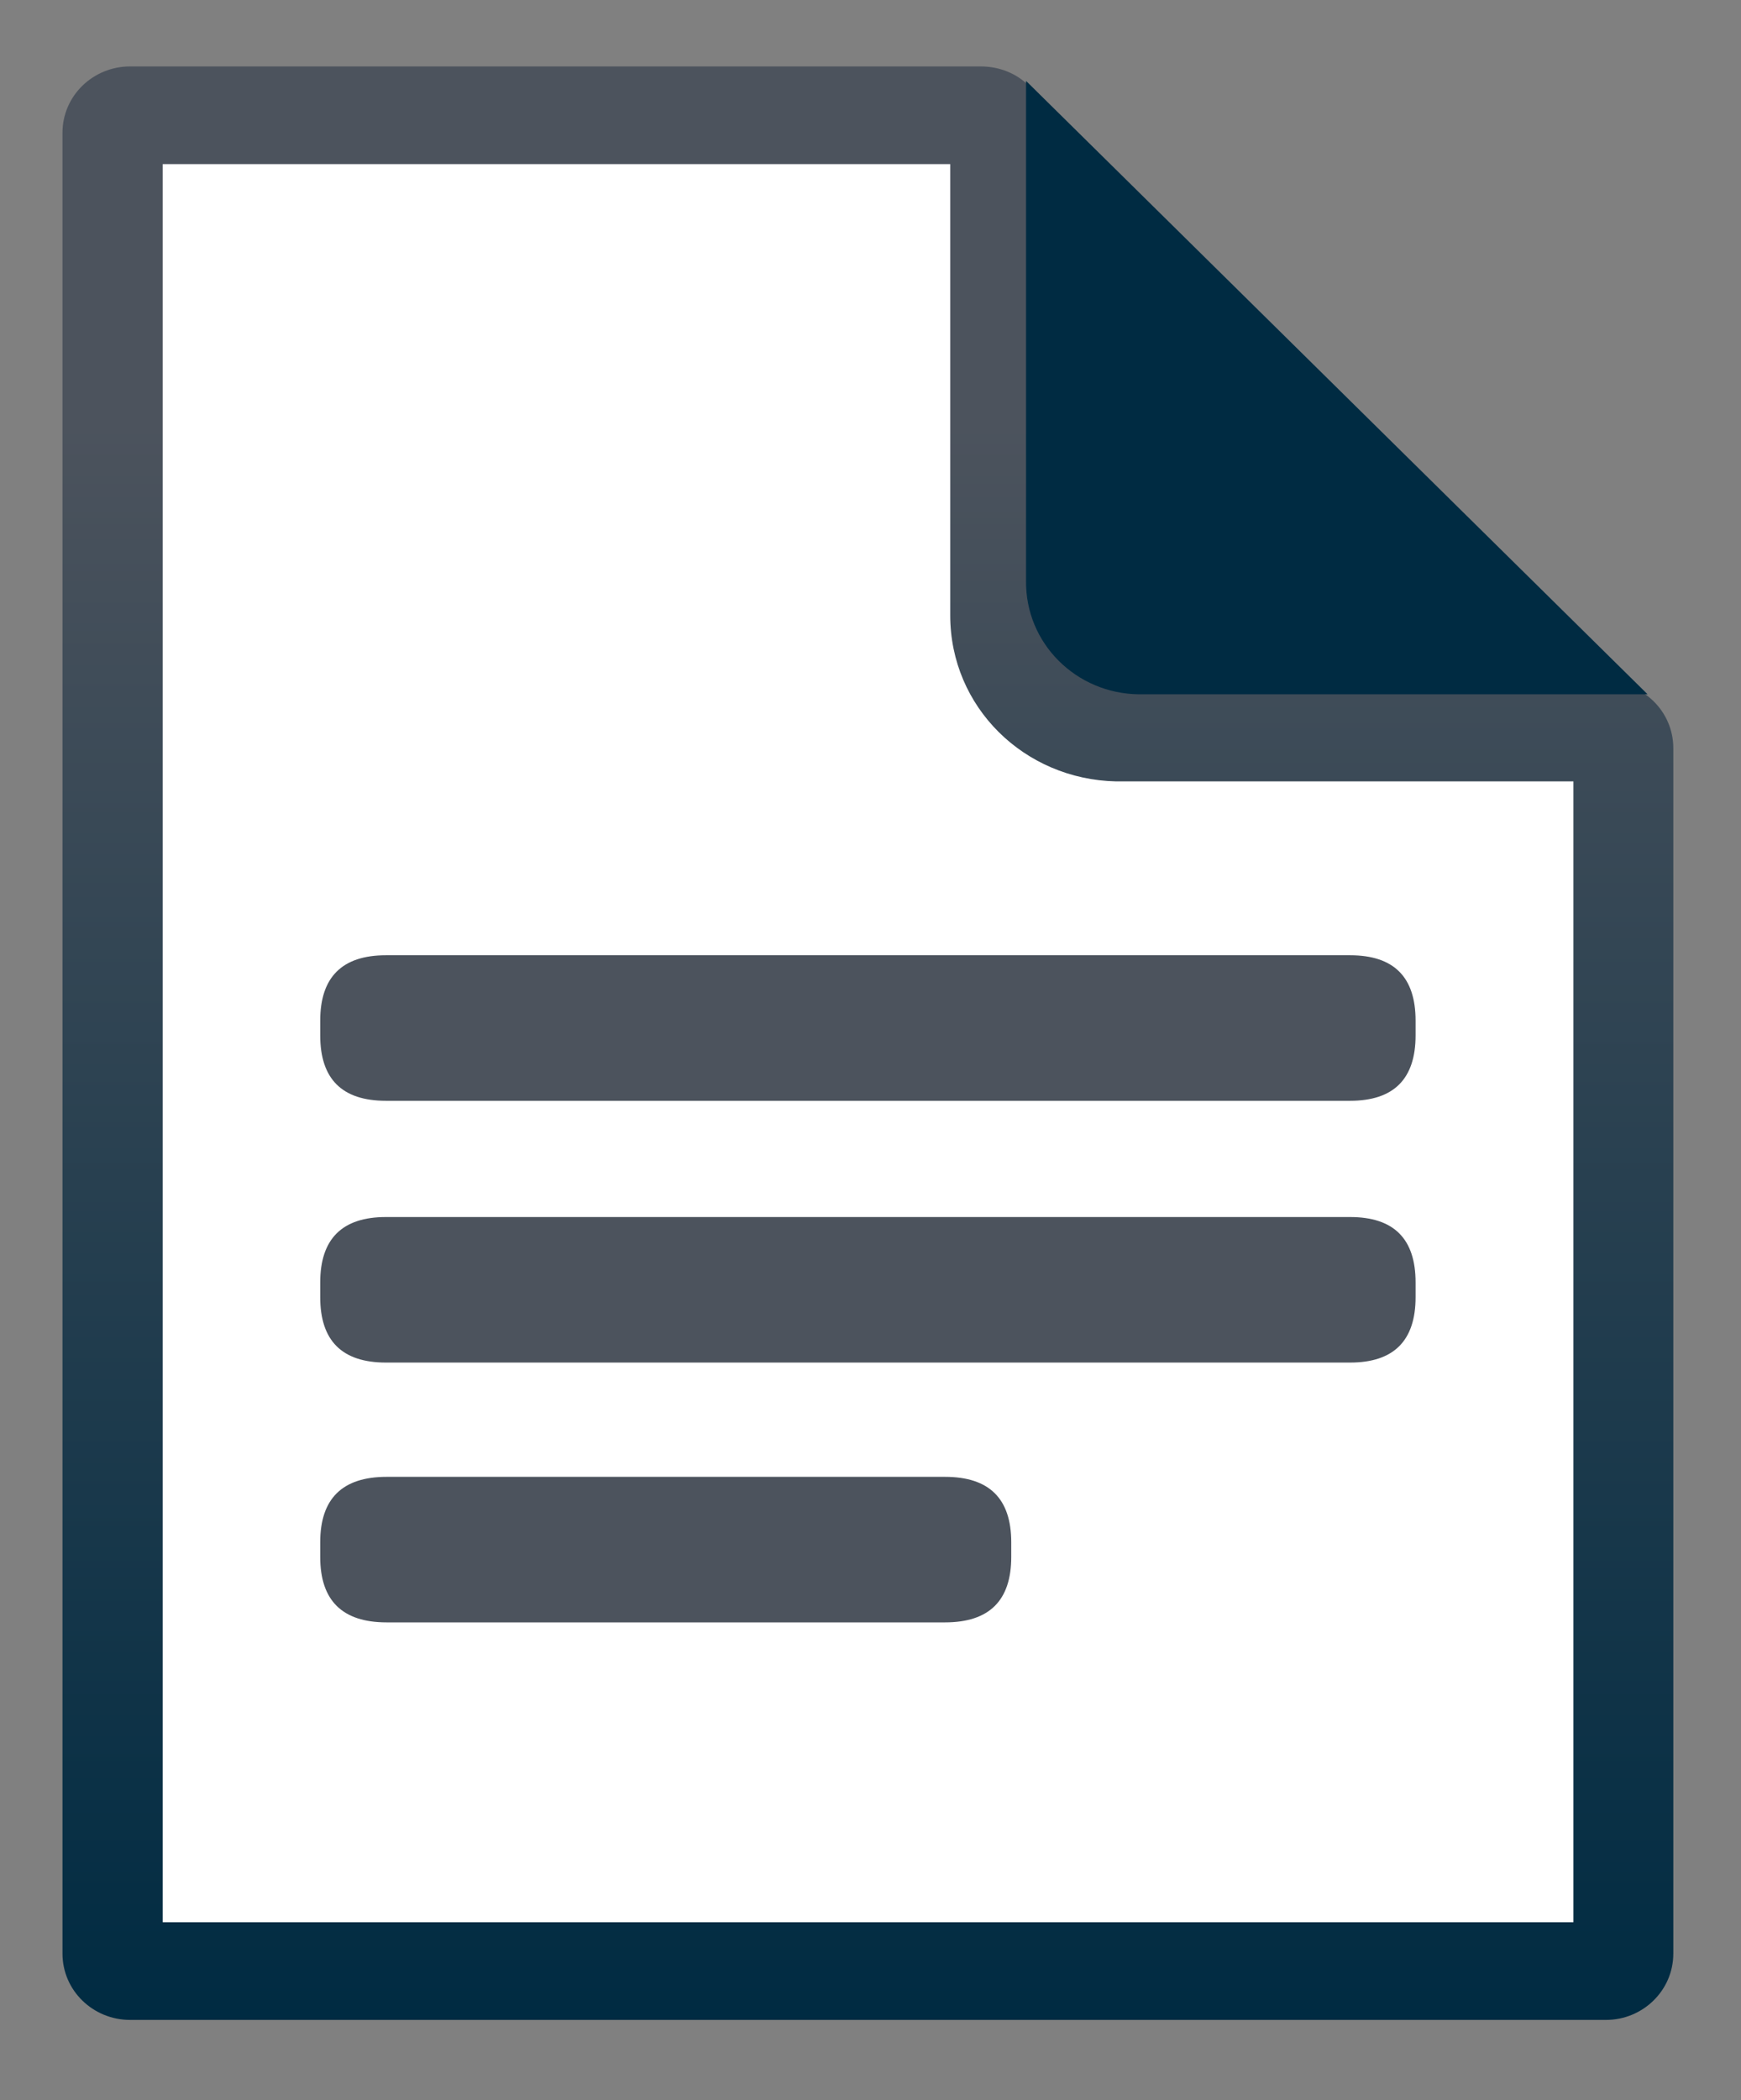
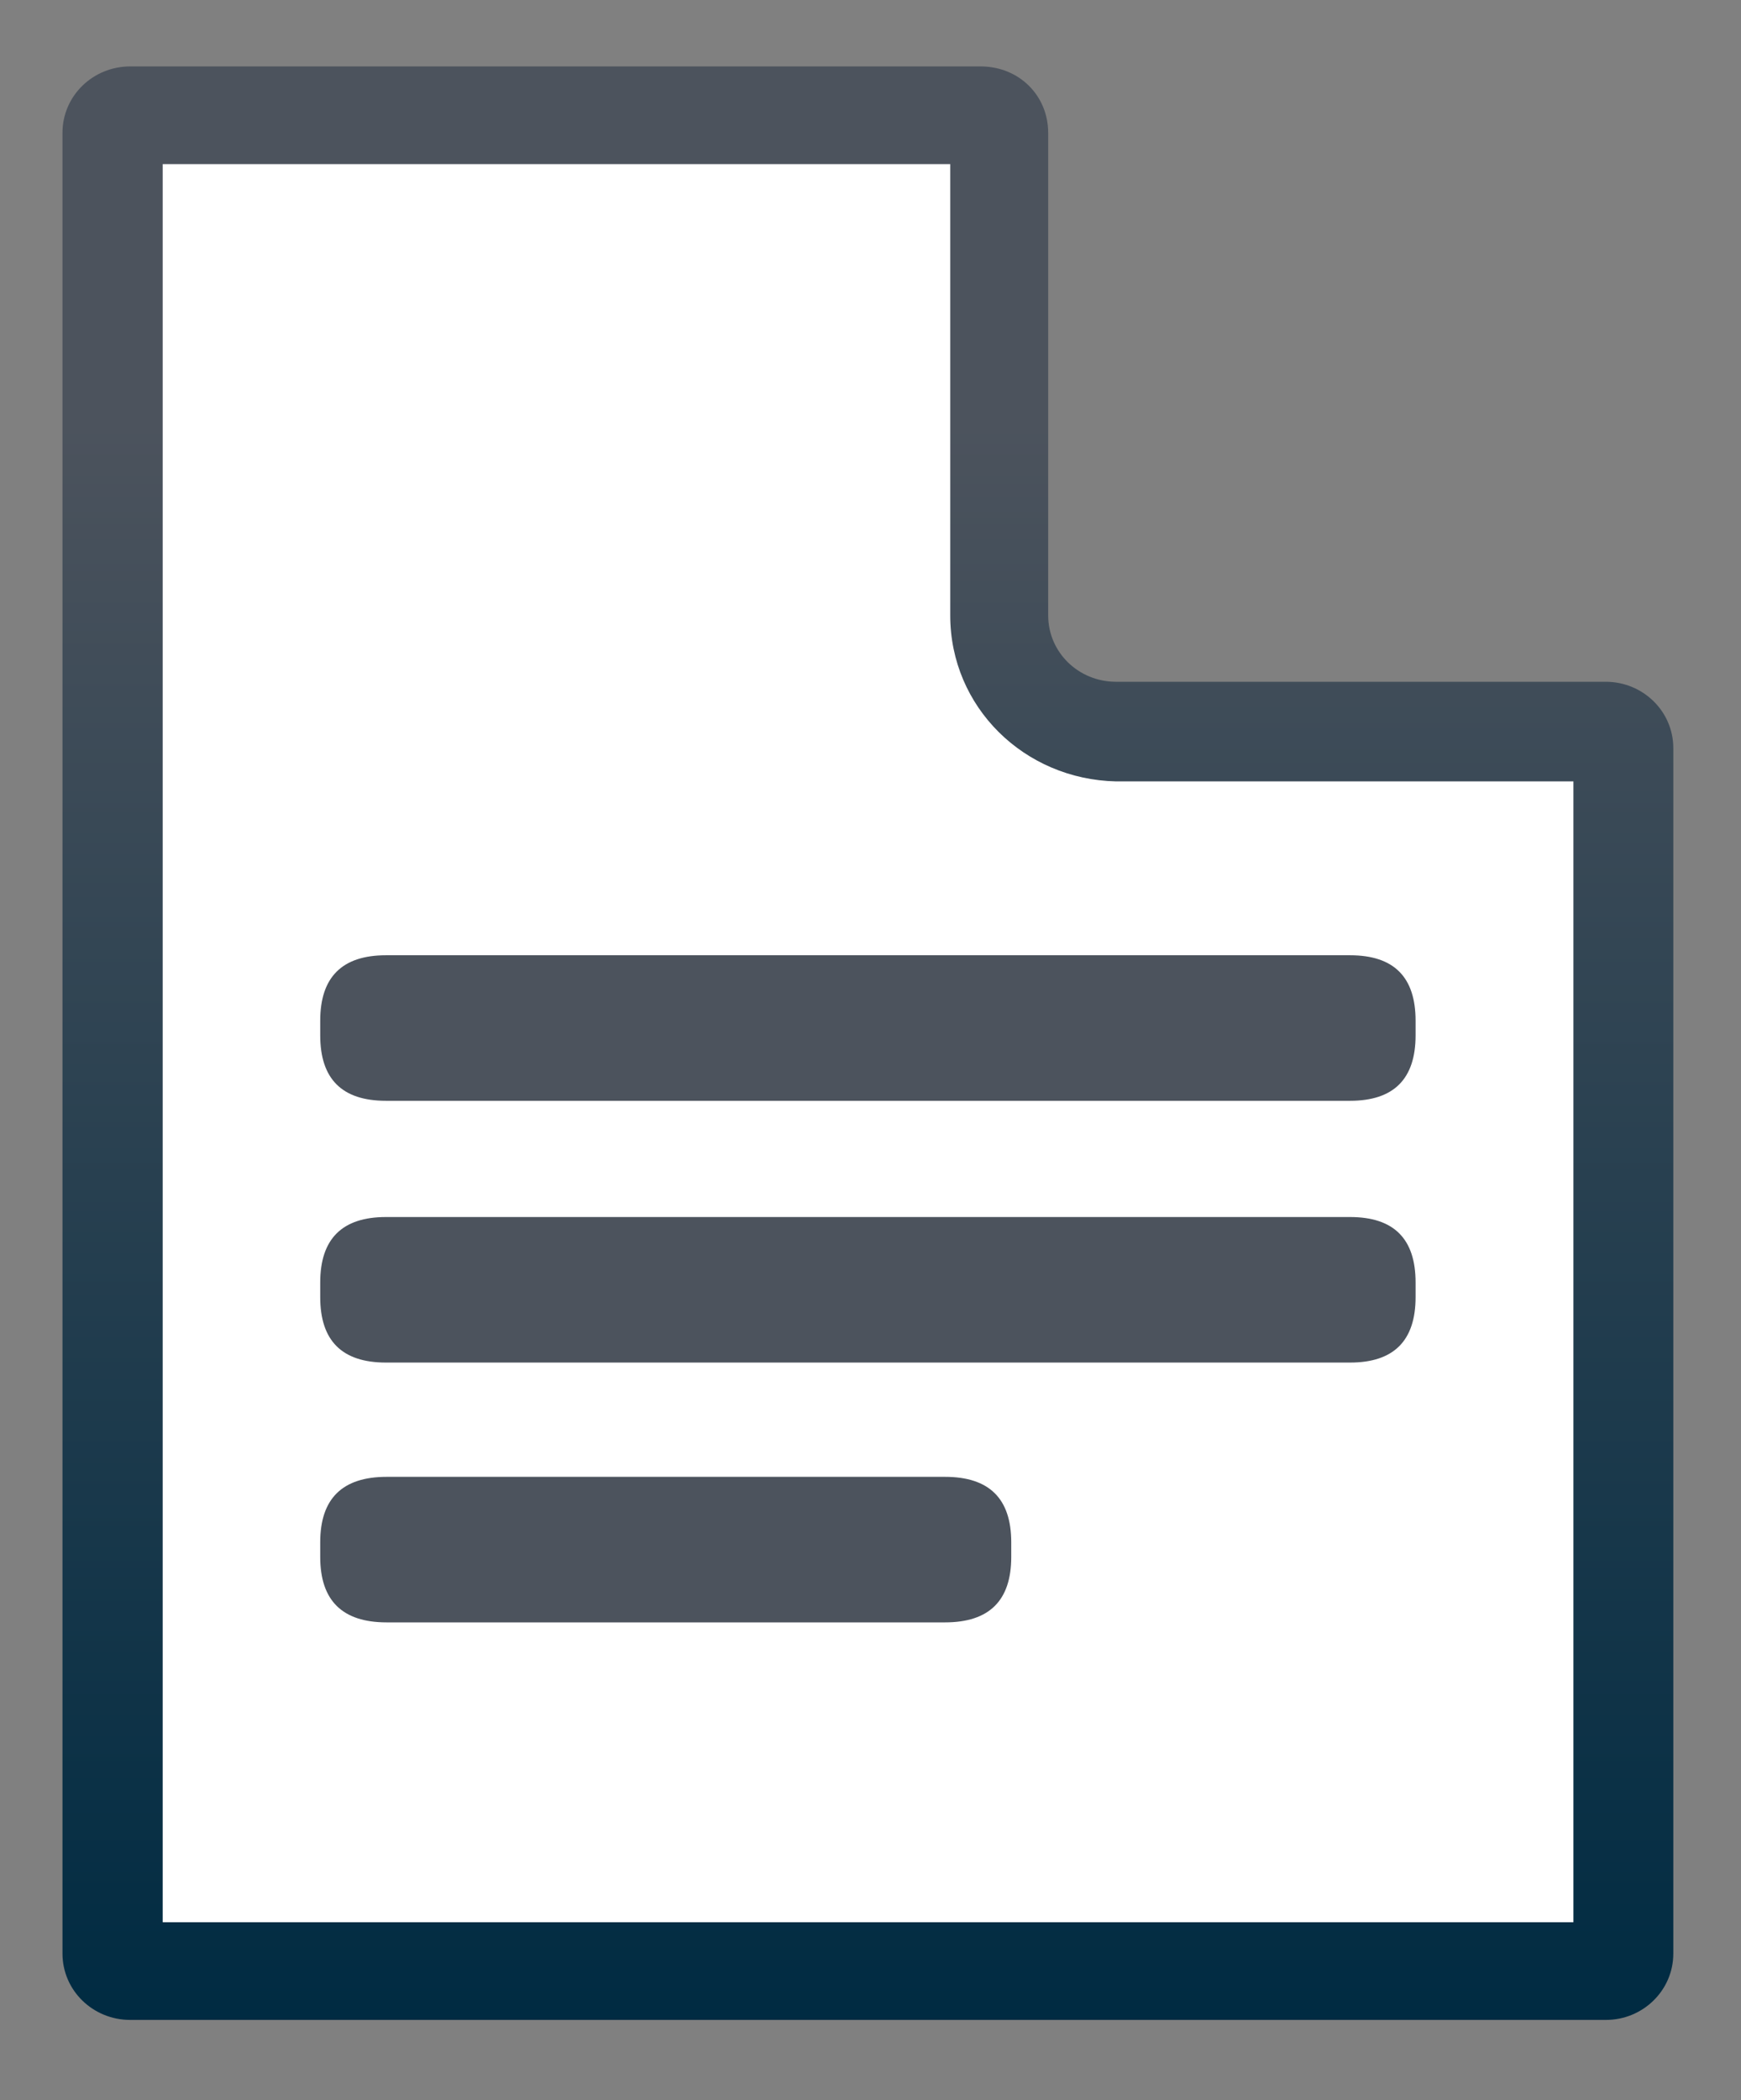
<svg xmlns="http://www.w3.org/2000/svg" xmlns:ns1="lucid" width="107" height="129">
  <rect width="100%" height="100%" fill="#808080" stroke="none" />
  <g transform="translate(-170 -1124)" ns1:page-tab-id="G-oGVkfjBHYH">
    <path d="M230.25 1128.97h-51.6c-2.23 0-4.1 1.77-4.1 4.02v110.15c0 2.25 1.87 4.02 4.1 4.02h89.43c2.25 0 4-1.77 4-4.02v-72.93c0-2.24-1.75-4.02-4-4.02h-29.74c-2.24 0-4-1.77-4-4V1133v-.13c0-2.13-1.85-3.9-4.1-3.9z" stroke="#000" stroke-opacity="0" fill="#fff" />
    <path d="M228.4 1134.08v27.72c0 5.64 4.55 10.08 10.2 10.2h28.1v70.08H180v-108h48.4m1.9-6H178c-2.28 0-4.16 1.8-4.16 4.08V1244c0 2.28 1.88 4.08 4.16 4.08h90.7c2.26 0 4.14-1.8 4.14-4.08v-74.04c0-2.28-1.88-4.08-4.15-4.08h-30.1c-2.3 0-4.17-1.8-4.17-4.08v-29.64c0-2.28-1.78-4.08-4.16-4.08z" stroke="#000" stroke-opacity="0" fill="url(#a)" />
-     <path d="M271.26 1166.65l-38.2-37.68v30.7c-.05 3.85 3.08 6.94 6.94 6.98z" stroke="#000" stroke-opacity="0" fill="#002b42" />
    <path d="M193.72 1182.68h59.25c2.7 0 4.03 1.34 4.03 4.02v.9c0 2.68-1.34 4.02-4.03 4.02h-59.25c-2.7 0-4.04-1.34-4.04-4.02v-.9c0-2.68 1.35-4.02 4.04-4.02zM193.72 1198.76h59.25c2.7 0 4.03 1.34 4.03 4.02v.9c0 2.68-1.34 4.02-4.03 4.02h-59.25c-2.7 0-4.04-1.34-4.04-4.02v-.9c0-2.68 1.35-4.02 4.04-4.02zM193.76 1214.72h34.32c2.72 0 4.07 1.34 4.07 4.02v.9c0 2.68-1.35 4.02-4.07 4.02h-34.32c-2.72 0-4.08-1.34-4.08-4.02v-.9c0-2.68 1.36-4.02 4.08-4.02z" stroke="#000" stroke-opacity="0" fill="#4c535d" />
    <defs>
      <linearGradient gradientUnits="userSpaceOnUse" id="a" x1="223.34" y1="1248.08" x2="223.34" y2="1128.08">
        <stop offset="0%" stop-color="#002b42" />
        <stop offset="81.7%" stop-color="#4c535d" />
      </linearGradient>
    </defs>
  </g>
</svg>